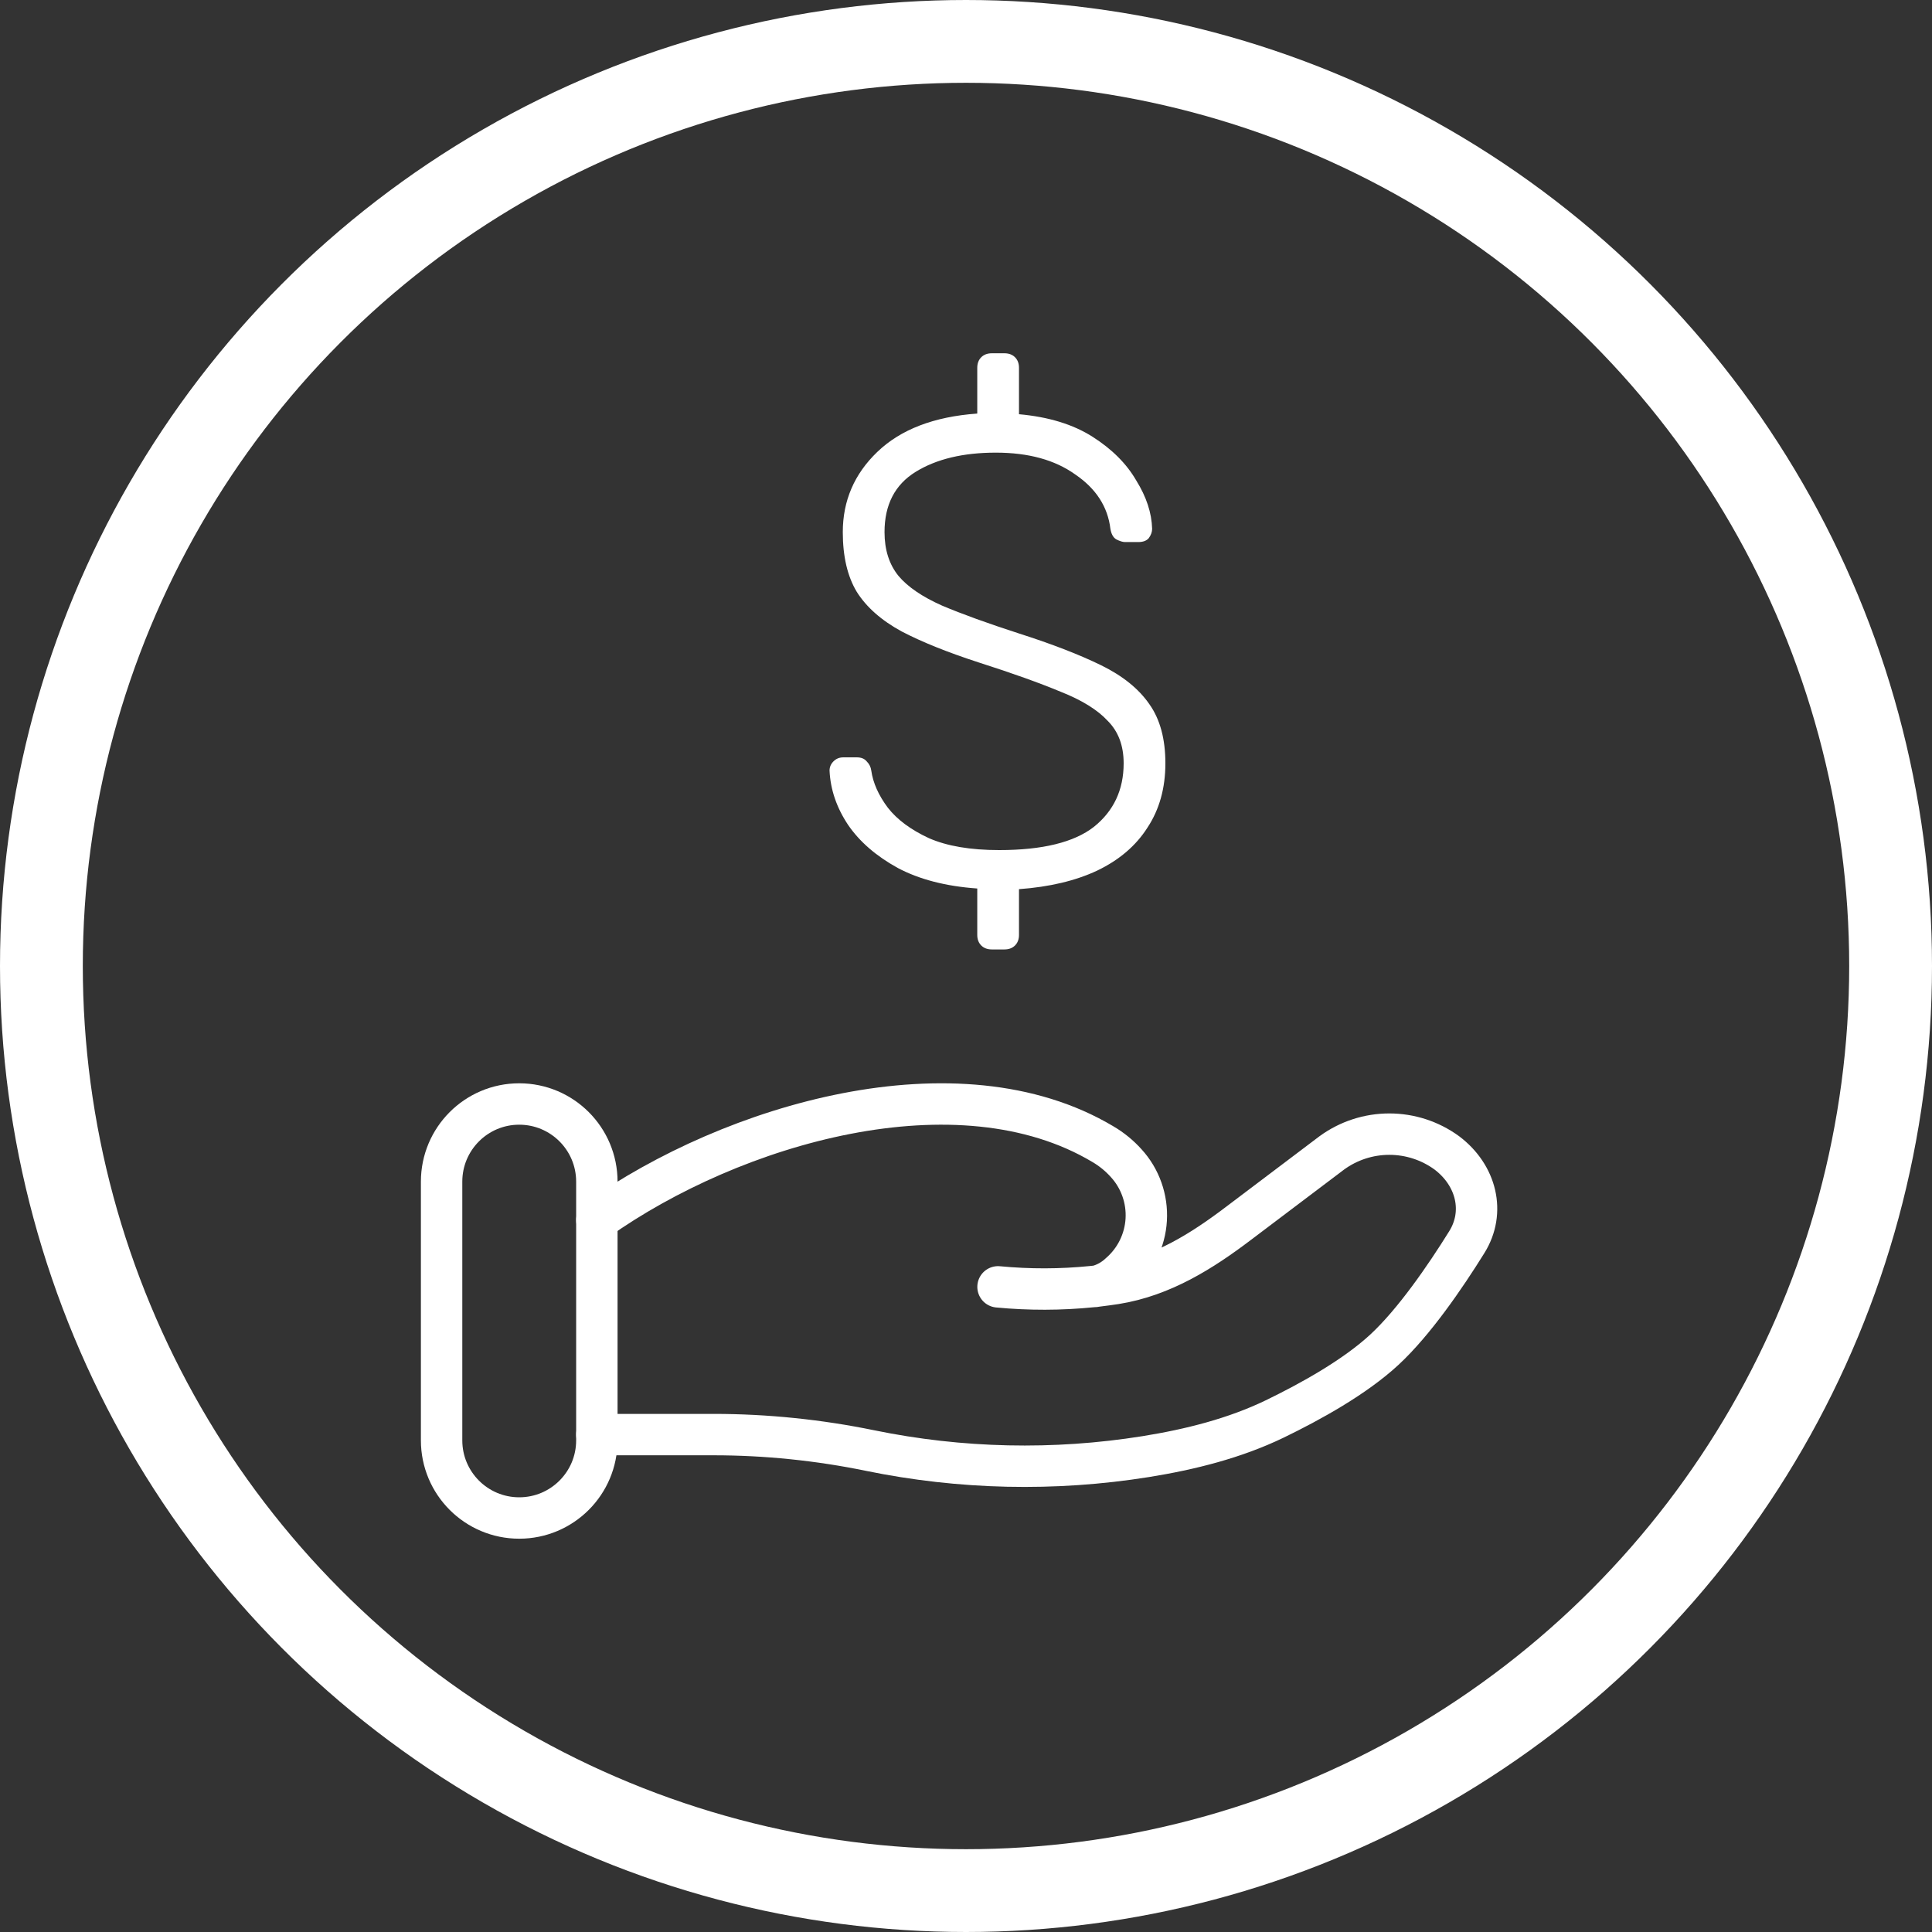
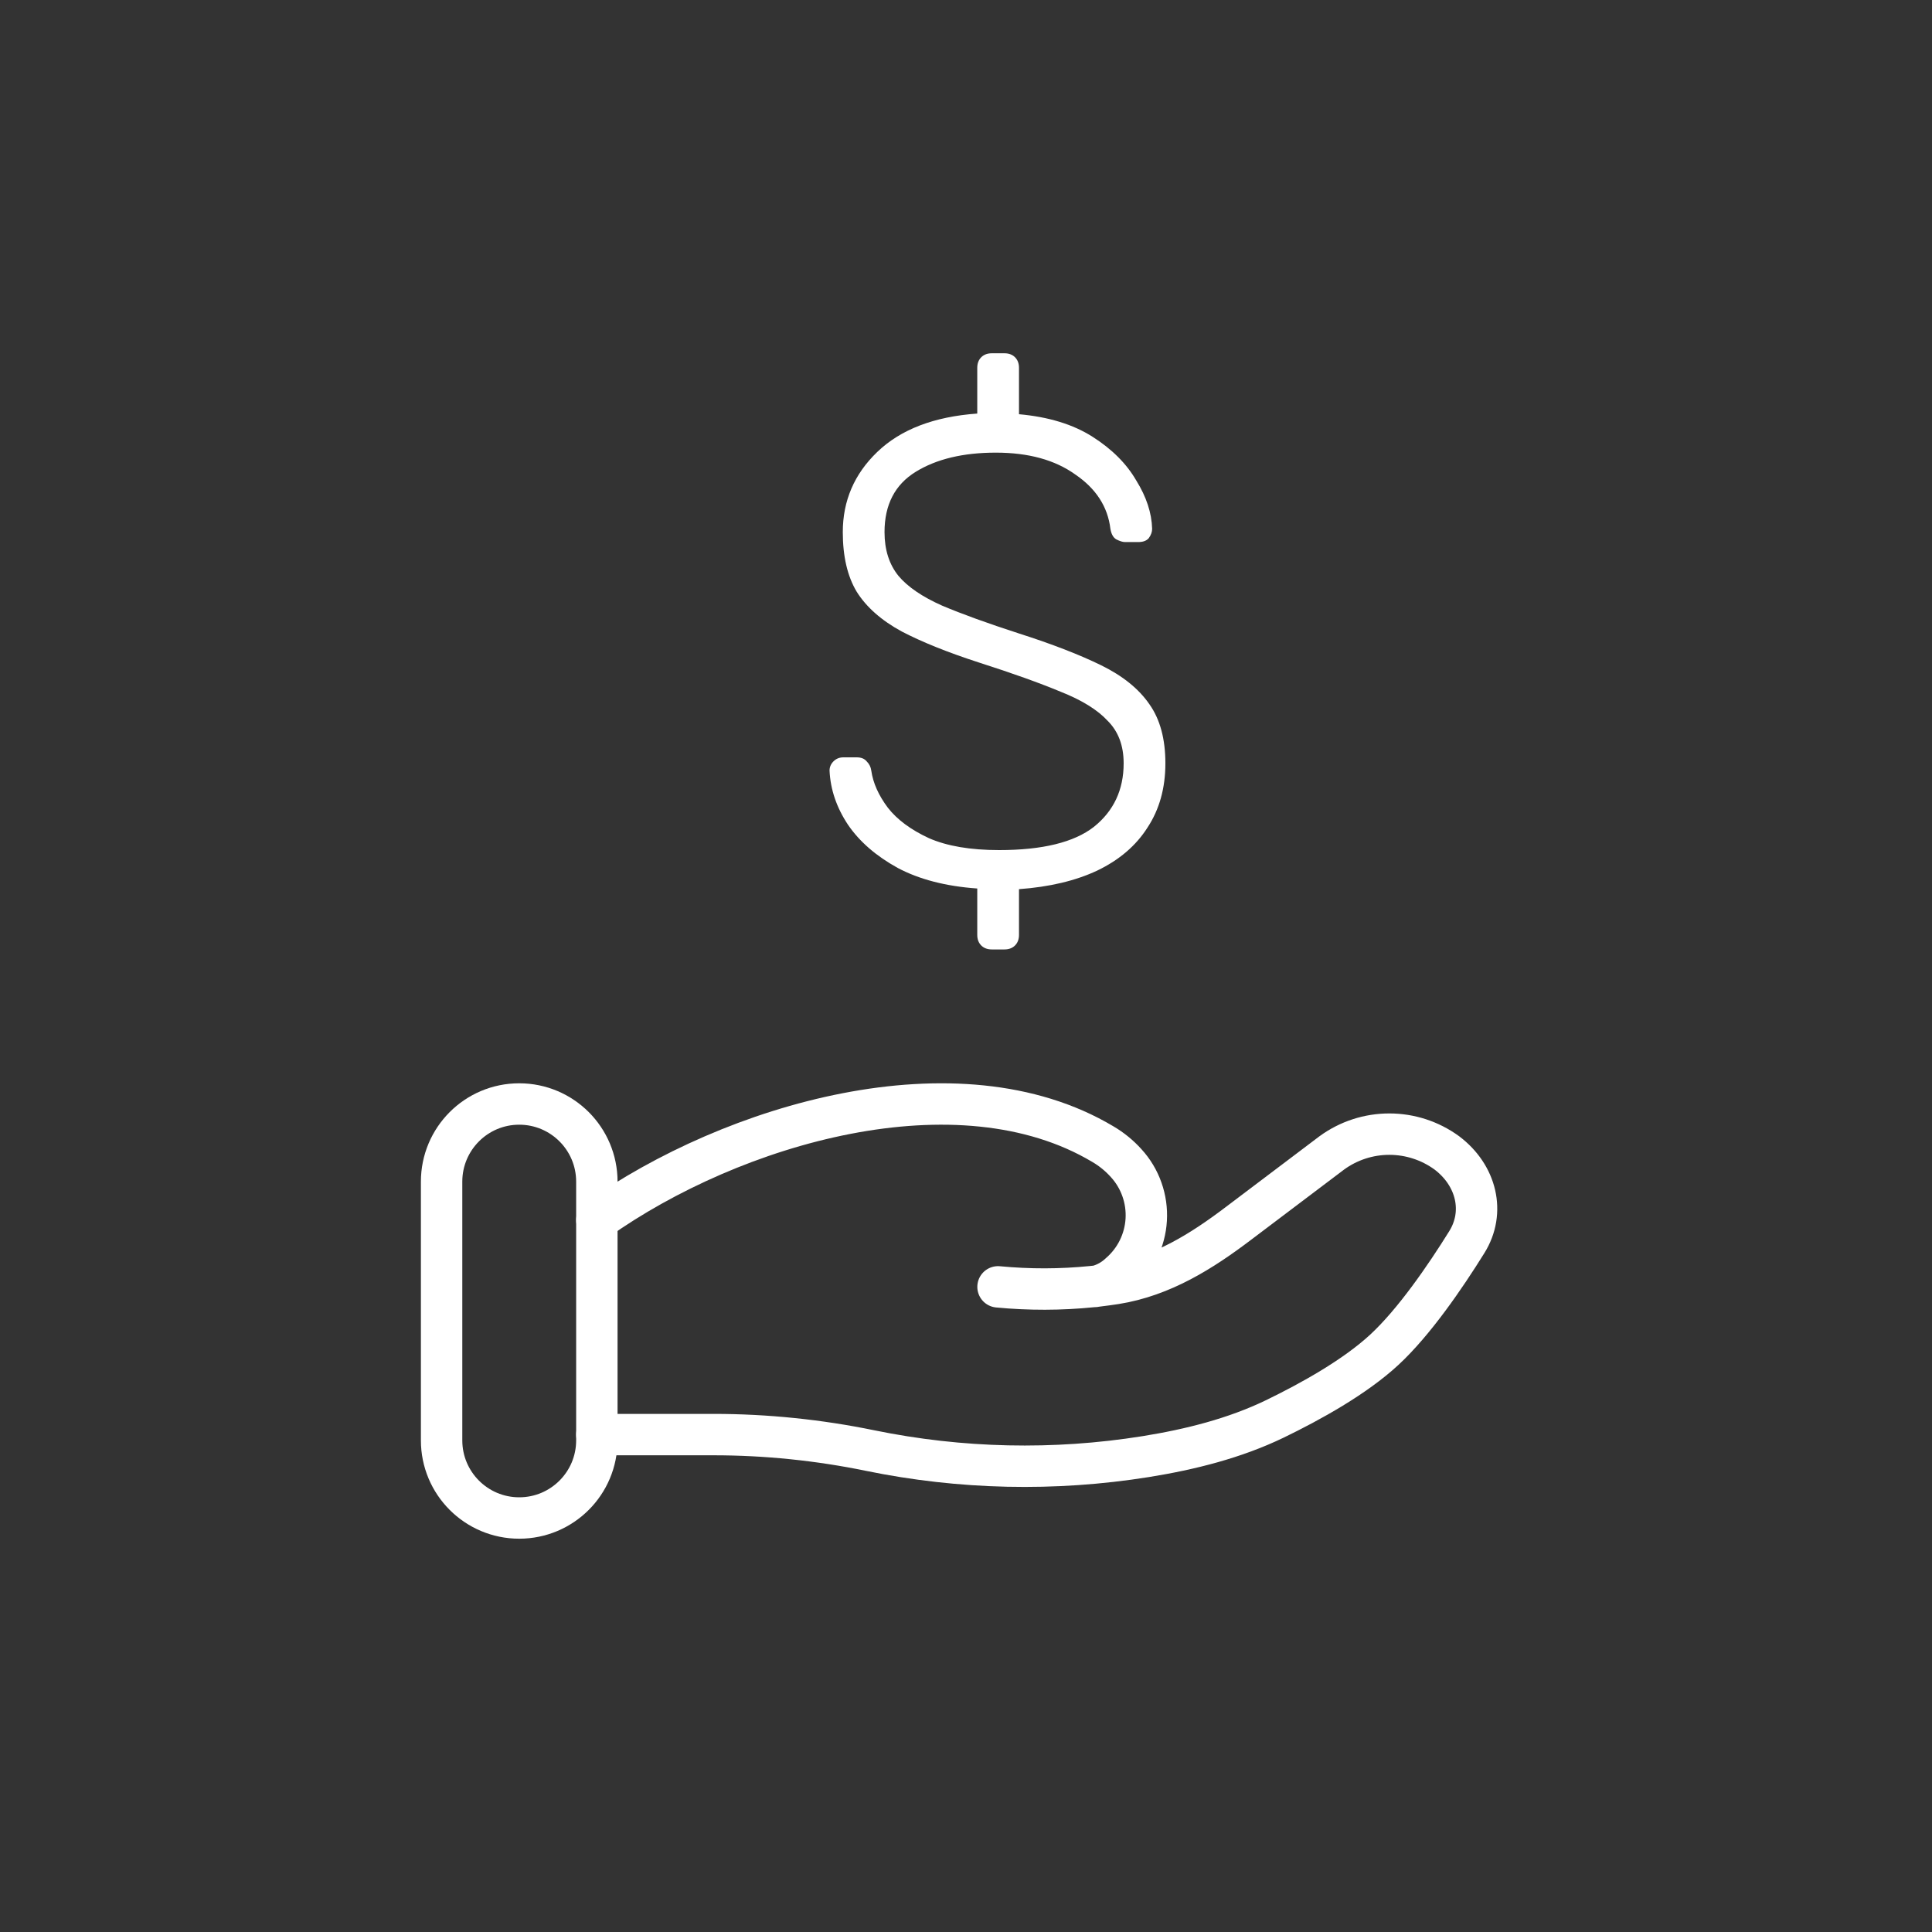
<svg xmlns="http://www.w3.org/2000/svg" width="70" height="70" viewBox="0 0 70 70" fill="none">
  <rect x="0" y="0" width="70" height="70" fill="#333333" stroke="none" />
  <path d="M21.625 51.978H25.862C27.756 51.978 29.674 52.176 31.517 52.555C34.808 53.231 38.194 53.306 41.511 52.776C43.138 52.514 44.736 52.111 46.183 51.413C47.488 50.781 49.087 49.895 50.162 48.899C51.234 47.905 52.352 46.28 53.143 45.008C53.825 43.917 53.495 42.58 52.419 41.769C51.814 41.329 51.086 41.092 50.338 41.092C49.59 41.092 48.862 41.329 48.257 41.769L44.869 44.328C43.556 45.322 42.122 46.235 40.414 46.507C40.208 46.538 39.992 46.568 39.767 46.595M39.767 46.595C39.698 46.603 39.63 46.61 39.561 46.617M39.767 46.595C40.067 46.513 40.342 46.359 40.568 46.145C40.85 45.9 41.081 45.602 41.246 45.267C41.411 44.932 41.508 44.567 41.53 44.194C41.552 43.821 41.499 43.447 41.374 43.095C41.25 42.743 41.056 42.419 40.804 42.144C40.56 41.872 40.275 41.64 39.96 41.455C34.716 38.326 26.554 40.709 21.625 44.206M39.767 46.595C39.699 46.609 39.63 46.617 39.561 46.617M39.561 46.617C38.43 46.731 37.291 46.733 36.16 46.625" stroke="white" stroke-width="1.5" stroke-linecap="round" />
  <path d="M21.625 42.813C21.625 41.259 20.366 40 18.812 40C17.259 40 16 41.259 16 42.813V52.187C16 53.741 17.259 55 18.812 55C20.366 55 21.625 53.741 21.625 52.187V42.813Z" stroke="white" stroke-width="1.5" />
-   <circle cx="35" cy="35" r="33.5" stroke="white" stroke-width="3" />
  <path d="M35.936 34.4C35.776 34.4 35.648 34.352 35.552 34.256C35.456 34.16 35.408 34.032 35.408 33.872V32.192C34.272 32.112 33.312 31.864 32.528 31.448C31.744 31.016 31.144 30.496 30.728 29.888C30.312 29.264 30.088 28.608 30.056 27.92C30.056 27.792 30.104 27.68 30.2 27.584C30.296 27.488 30.416 27.44 30.56 27.44H31.04C31.2 27.44 31.32 27.488 31.4 27.584C31.496 27.68 31.552 27.792 31.568 27.92C31.632 28.368 31.832 28.816 32.168 29.264C32.504 29.696 33 30.064 33.656 30.368C34.312 30.656 35.16 30.8 36.2 30.8C37.768 30.8 38.912 30.52 39.632 29.96C40.352 29.384 40.712 28.616 40.712 27.656C40.712 27.016 40.52 26.504 40.136 26.12C39.768 25.72 39.2 25.368 38.432 25.064C37.664 24.744 36.68 24.392 35.48 24.008C34.344 23.64 33.408 23.264 32.672 22.88C31.936 22.48 31.392 22 31.04 21.44C30.704 20.88 30.536 20.16 30.536 19.28C30.536 18.144 30.952 17.176 31.784 16.376C32.632 15.56 33.84 15.096 35.408 14.984V13.328C35.408 13.168 35.456 13.04 35.552 12.944C35.648 12.848 35.776 12.8 35.936 12.8H36.392C36.552 12.8 36.68 12.848 36.776 12.944C36.872 13.04 36.92 13.168 36.92 13.328V15.008C37.992 15.104 38.88 15.376 39.584 15.824C40.288 16.272 40.816 16.8 41.168 17.408C41.536 18 41.728 18.584 41.744 19.16C41.744 19.272 41.704 19.384 41.624 19.496C41.544 19.592 41.416 19.64 41.24 19.64H40.76C40.68 19.64 40.576 19.608 40.448 19.544C40.336 19.48 40.264 19.352 40.232 19.16C40.136 18.36 39.712 17.704 38.96 17.192C38.224 16.664 37.264 16.4 36.08 16.4C34.896 16.4 33.928 16.632 33.176 17.096C32.424 17.56 32.048 18.288 32.048 19.28C32.048 19.92 32.216 20.448 32.552 20.864C32.888 21.264 33.416 21.624 34.136 21.944C34.856 22.248 35.784 22.584 36.92 22.952C38.12 23.336 39.112 23.72 39.896 24.104C40.68 24.488 41.264 24.96 41.648 25.52C42.032 26.064 42.224 26.776 42.224 27.656C42.224 28.552 42.008 29.328 41.576 29.984C41.16 30.64 40.552 31.16 39.752 31.544C38.968 31.912 38.024 32.136 36.92 32.216V33.872C36.92 34.032 36.872 34.16 36.776 34.256C36.68 34.352 36.552 34.4 36.392 34.4H35.936Z" fill="white" />
</svg>